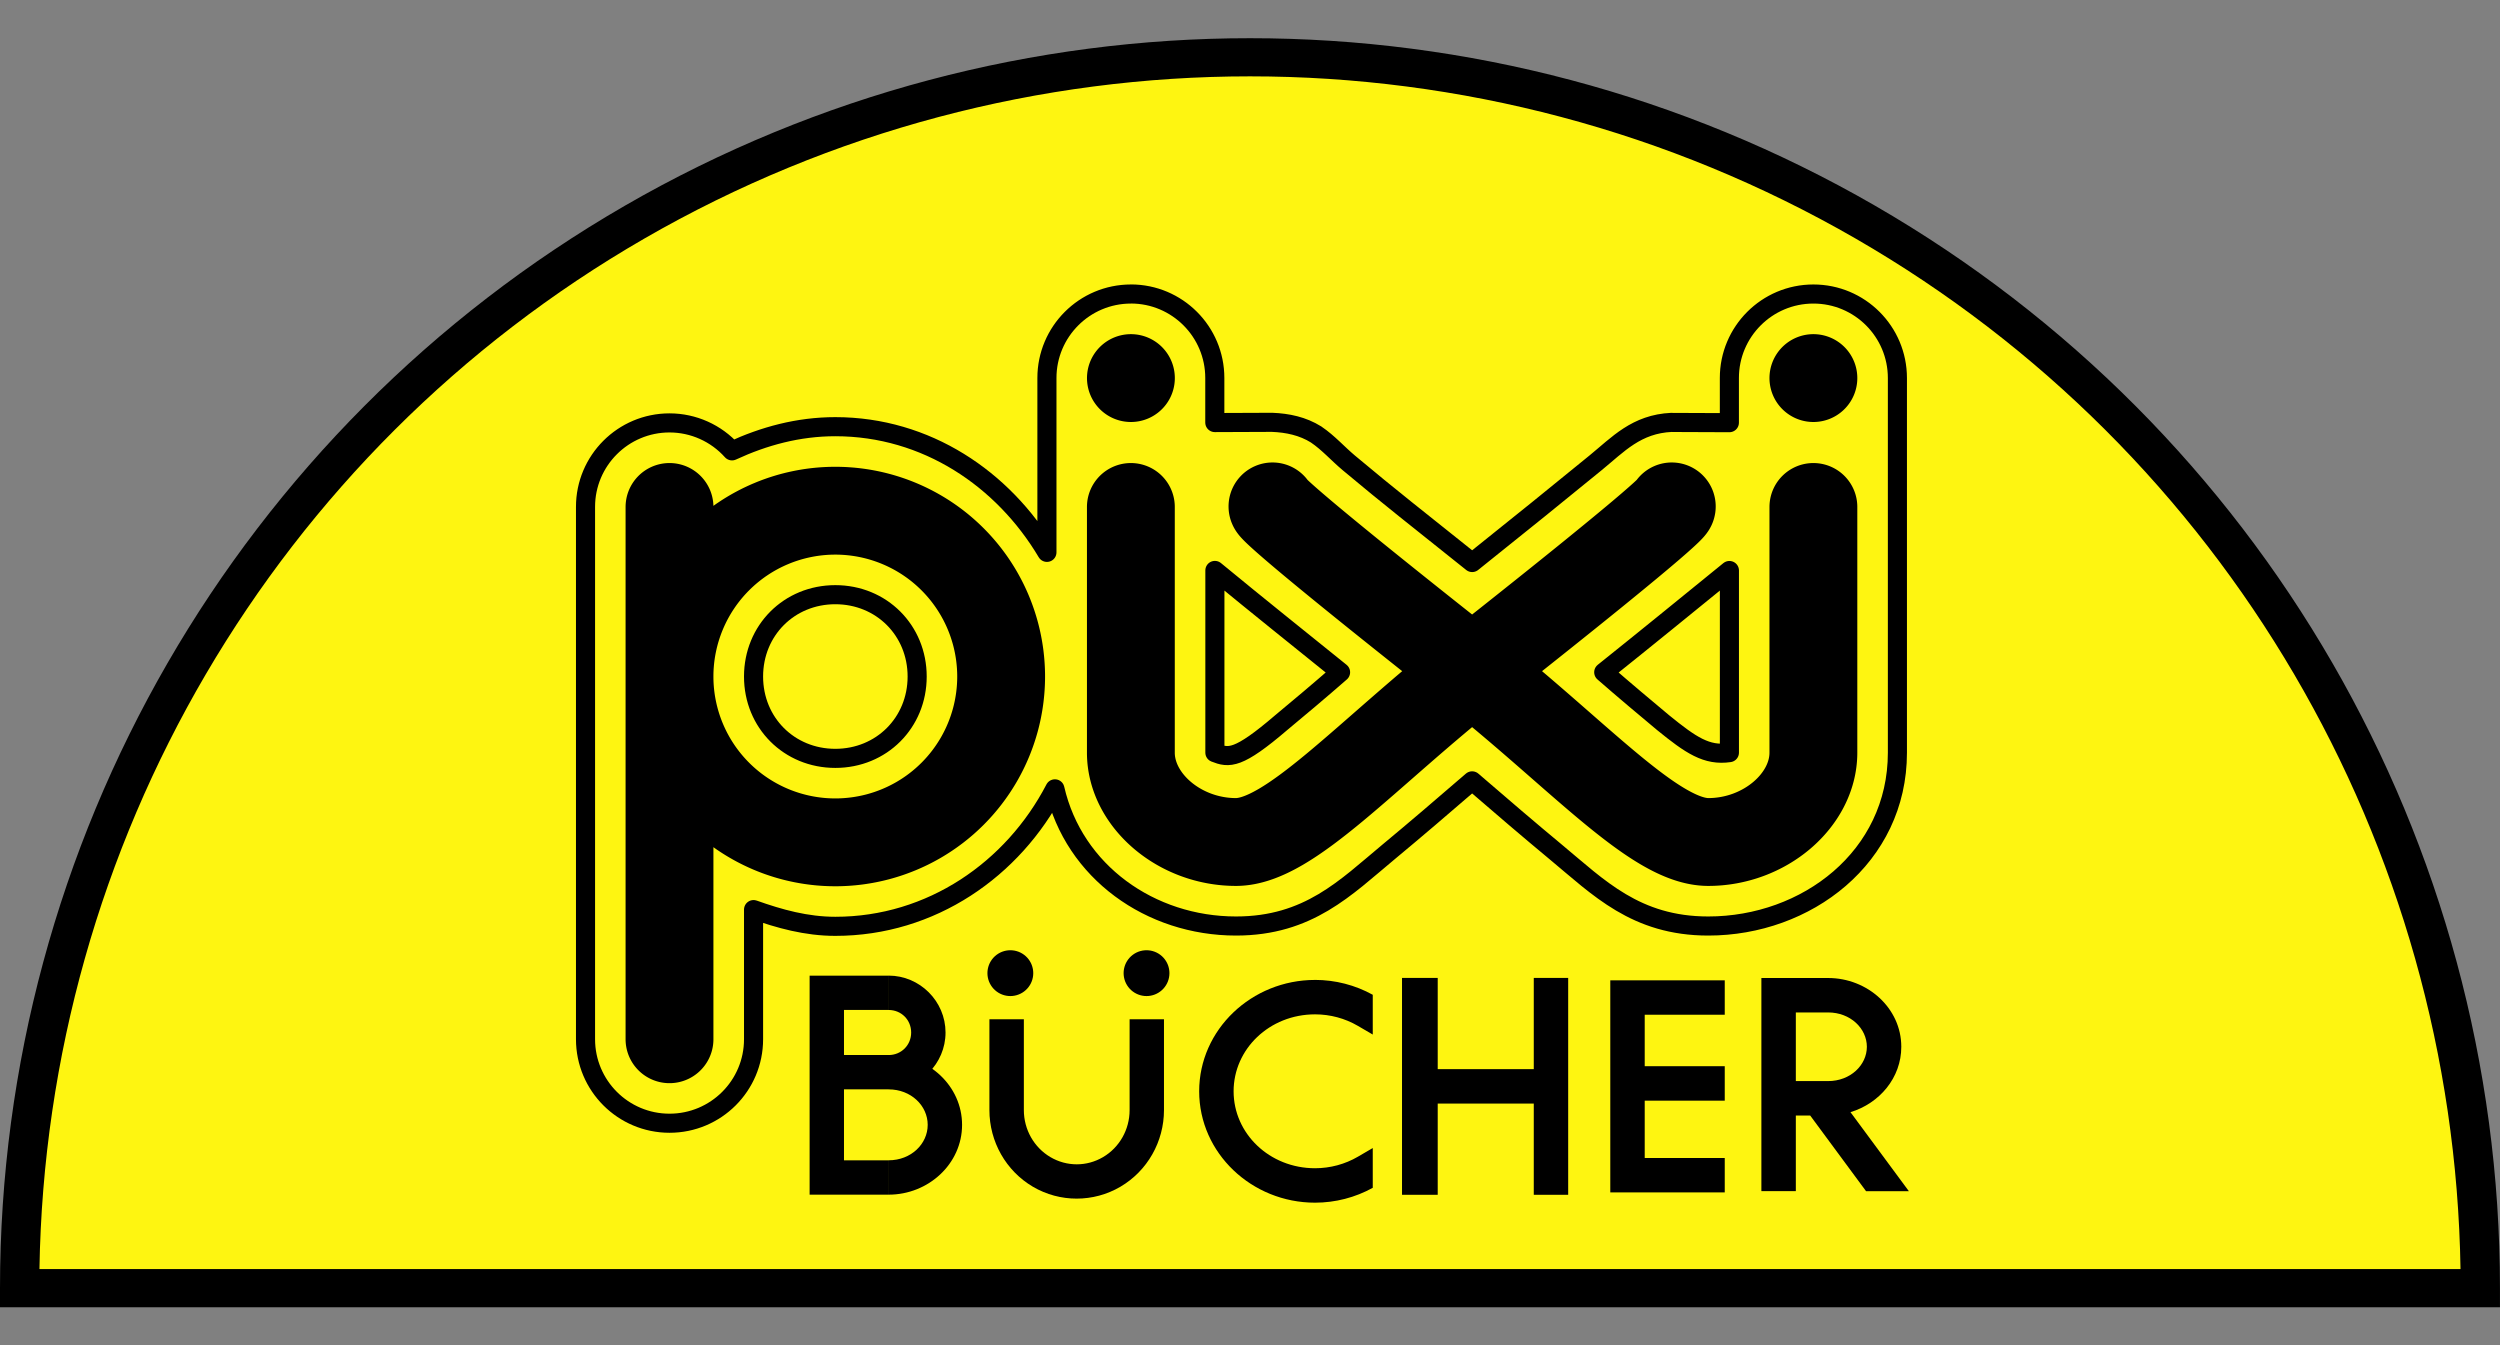
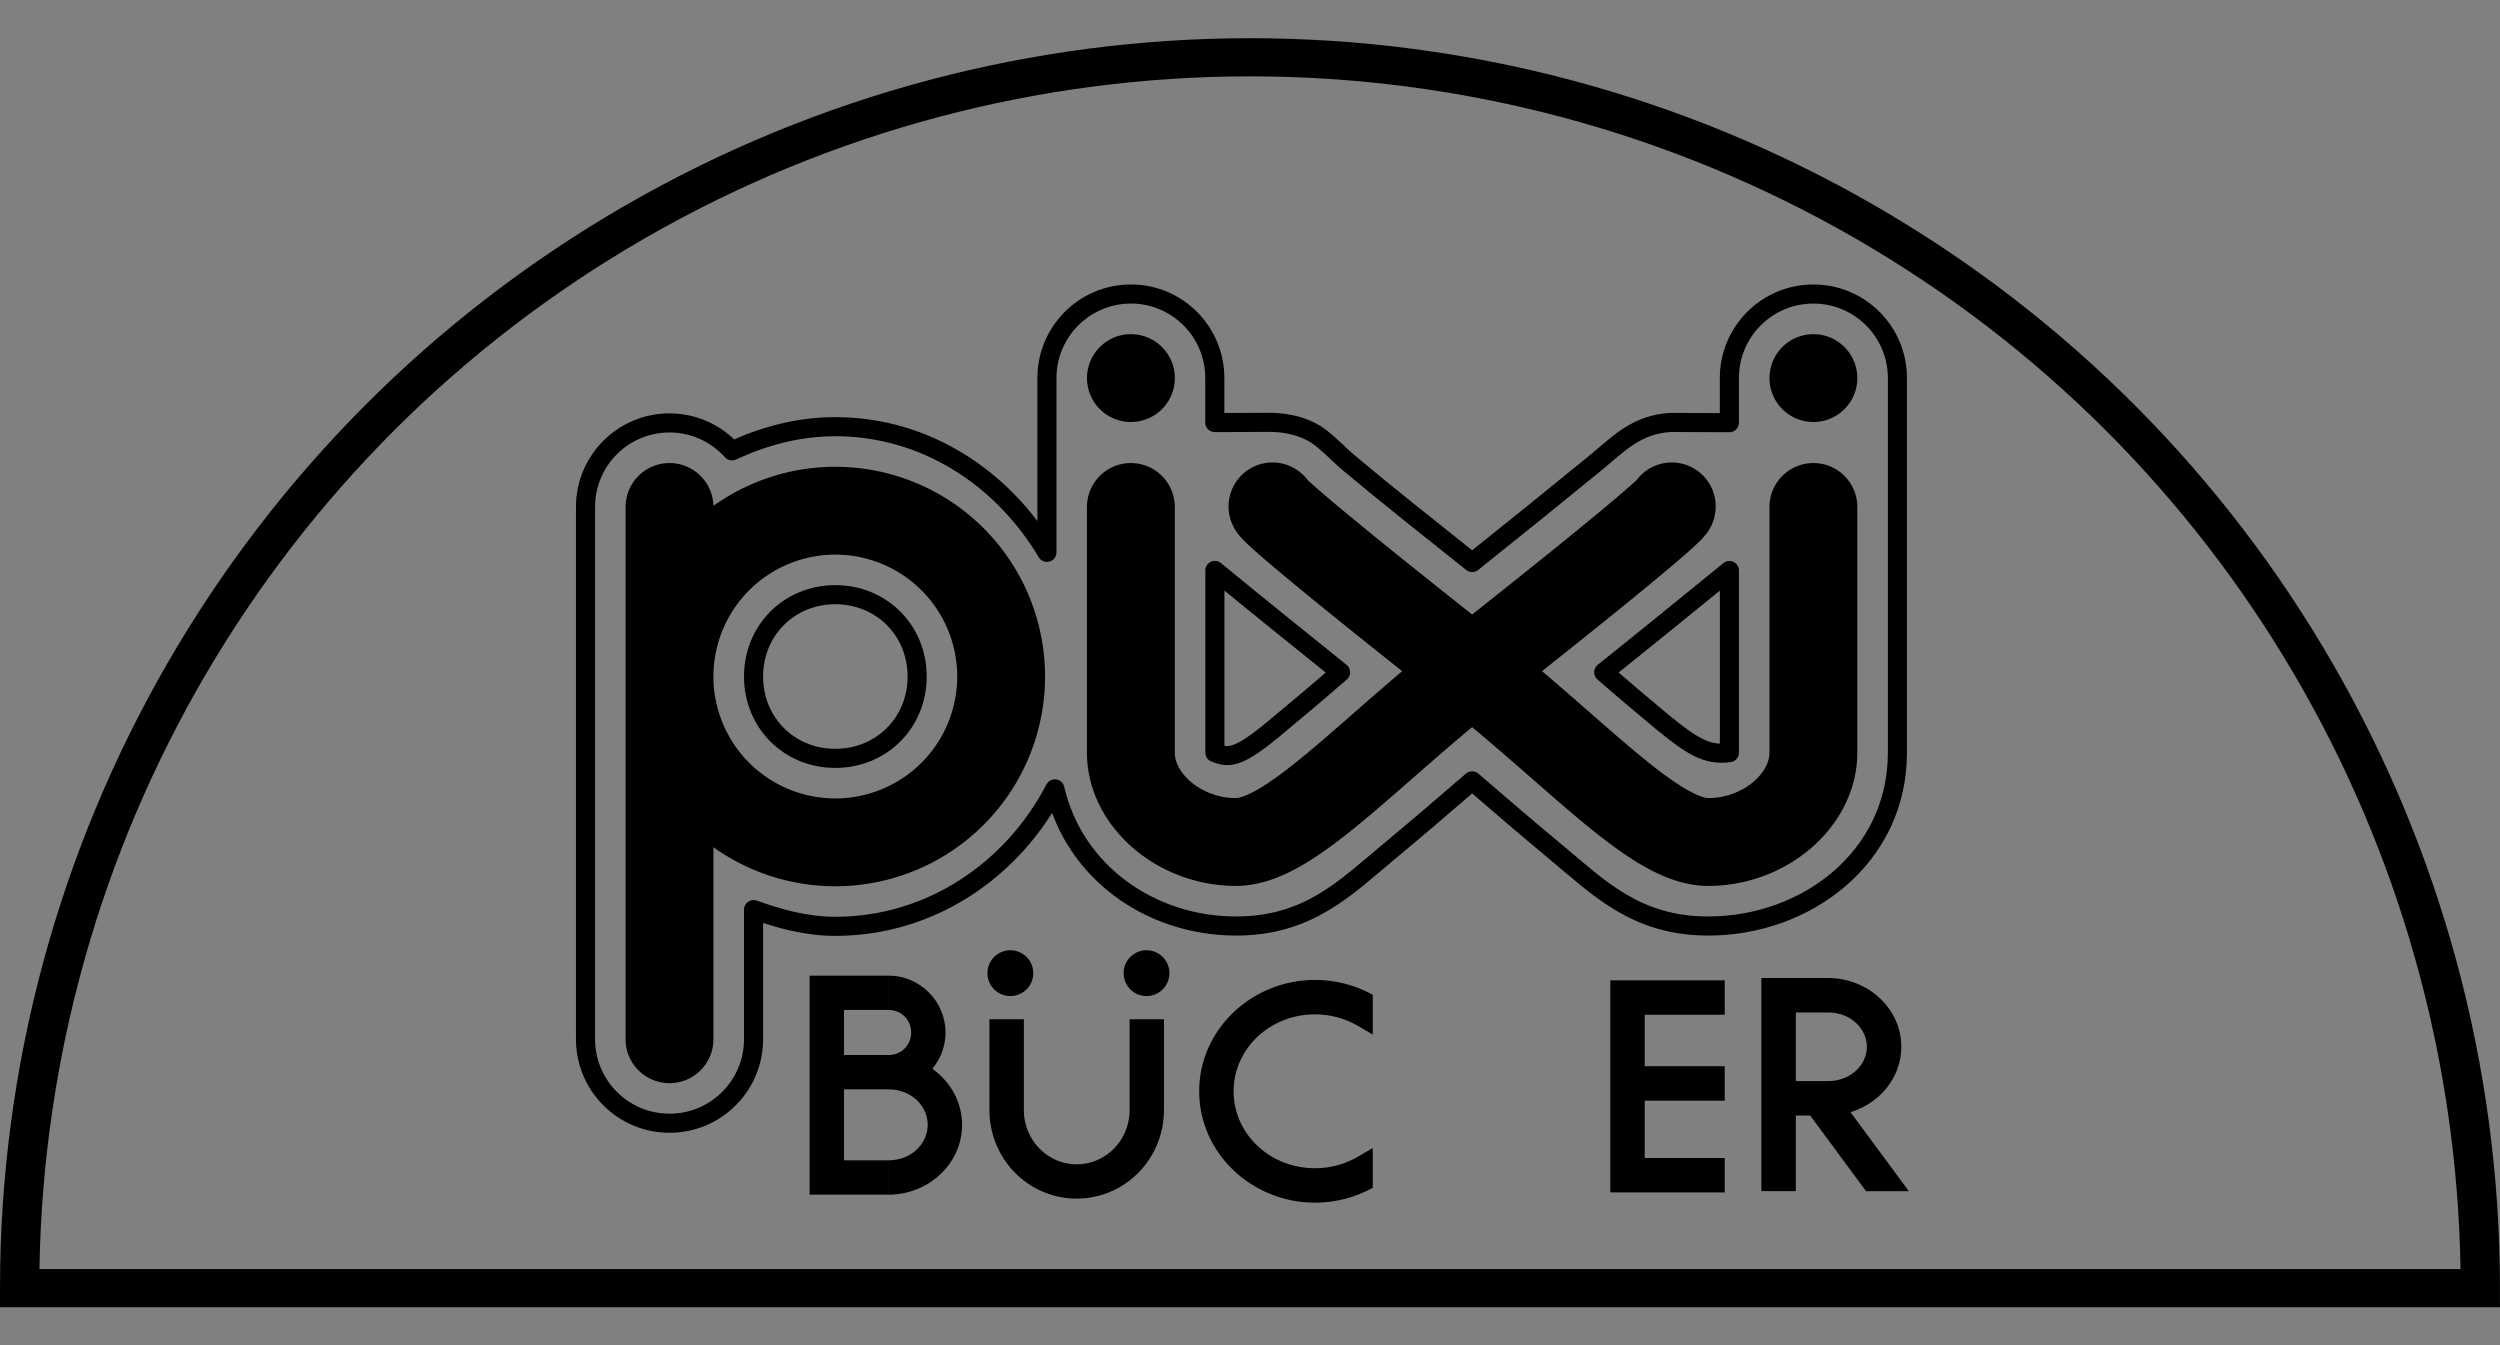
<svg xmlns="http://www.w3.org/2000/svg" xmlns:ns1="http://www.inkscape.org/namespaces/inkscape" xmlns:ns2="http://sodipodi.sourceforge.net/DTD/sodipodi-0.dtd" width="65.463mm" height="35.231mm" viewBox="0 0 65.463 35.231" version="1.1" id="svg8" ns1:version="1.0 (4035a4fb49, 2020-05-01)" ns2:docname="Pixi logo klassisch.svg">
  <rect x="0" y="0" width="65.463" height="35.231" fill="#808080" stroke="none" />
  <defs id="defs2" />
  <ns2:namedview fit-margin-right="0" fit-margin-left="0" fit-margin-bottom="1" fit-margin-top="1" ns1:snap-midpoints="true" ns1:snap-nodes="true" ns1:snap-others="true" id="base" pagecolor="#ffffff" bordercolor="#666666" borderopacity="1.0" ns1:pageopacity="0.0" ns1:pageshadow="2" ns1:zoom="2.8" ns1:cx="91.302902" ns1:cy="113.89152" ns1:document-units="mm" ns1:current-layer="layer1" ns1:document-rotation="0" showgrid="false" ns1:snap-smooth-nodes="true" ns1:snap-intersection-paths="true" ns1:object-paths="true" ns1:window-width="1920" ns1:window-height="1017" ns1:window-x="-8" ns1:window-y="-8" ns1:window-maximized="1" />
  <g transform="translate(-121.436,-104.787)" ns1:label="Ebene 1" ns1:groupmode="layer" id="layer1">
    <g id="g862">
      <g style="opacity:1" transform="scale(1,-1)" id="g950">
-         <path id="path952" d="m 186.398,-138.518 c 0,11.515 -6.143,22.155 -16.116,27.913 -9.972,5.758 -22.259,5.758 -32.231,0 -9.972,-5.758 -16.116,-16.398 -16.116,-27.913 h 32.231 z" style="color:#000000;font-style:normal;font-variant:normal;font-weight:normal;font-stretch:normal;font-size:medium;line-height:normal;font-family:sans-serif;font-variant-ligatures:normal;font-variant-position:normal;font-variant-caps:normal;font-variant-numeric:normal;font-variant-alternates:normal;font-variant-east-asian:normal;font-feature-settings:normal;font-variation-settings:normal;text-indent:0;text-align:start;text-decoration:none;text-decoration-line:none;text-decoration-style:solid;text-decoration-color:#000000;letter-spacing:normal;word-spacing:normal;text-transform:none;writing-mode:lr-tb;direction:ltr;text-orientation:mixed;dominant-baseline:auto;baseline-shift:baseline;text-anchor:start;white-space:normal;shape-padding:0;shape-margin:0;inline-size:0;clip-rule:nonzero;display:inline;overflow:visible;visibility:visible;isolation:auto;mix-blend-mode:normal;color-interpolation:sRGB;color-interpolation-filters:linearRGB;solid-color:#000000;solid-opacity:1;vector-effect:none;fill:#fef511;fill-opacity:1;fill-rule:evenodd;stroke:none;stroke-width:1;stroke-linecap:round;stroke-linejoin:miter;stroke-miterlimit:4;stroke-dasharray:none;stroke-dashoffset:0;stroke-opacity:1;paint-order:fill markers stroke;color-rendering:auto;image-rendering:auto;shape-rendering:auto;text-rendering:auto;enable-background:accumulate;stop-color:#000000;stop-opacity:1" />
+         <path id="path952" d="m 186.398,-138.518 h 32.231 z" style="color:#000000;font-style:normal;font-variant:normal;font-weight:normal;font-stretch:normal;font-size:medium;line-height:normal;font-family:sans-serif;font-variant-ligatures:normal;font-variant-position:normal;font-variant-caps:normal;font-variant-numeric:normal;font-variant-alternates:normal;font-variant-east-asian:normal;font-feature-settings:normal;font-variation-settings:normal;text-indent:0;text-align:start;text-decoration:none;text-decoration-line:none;text-decoration-style:solid;text-decoration-color:#000000;letter-spacing:normal;word-spacing:normal;text-transform:none;writing-mode:lr-tb;direction:ltr;text-orientation:mixed;dominant-baseline:auto;baseline-shift:baseline;text-anchor:start;white-space:normal;shape-padding:0;shape-margin:0;inline-size:0;clip-rule:nonzero;display:inline;overflow:visible;visibility:visible;isolation:auto;mix-blend-mode:normal;color-interpolation:sRGB;color-interpolation-filters:linearRGB;solid-color:#000000;solid-opacity:1;vector-effect:none;fill:#fef511;fill-opacity:1;fill-rule:evenodd;stroke:none;stroke-width:1;stroke-linecap:round;stroke-linejoin:miter;stroke-miterlimit:4;stroke-dasharray:none;stroke-dashoffset:0;stroke-opacity:1;paint-order:fill markers stroke;color-rendering:auto;image-rendering:auto;shape-rendering:auto;text-rendering:auto;enable-background:accumulate;stop-color:#000000;stop-opacity:1" />
        <path id="path954" d="m 121.436,-139.018 v 0.5 c 0,11.693 6.239,22.499 16.365,28.346 10.126,5.846 22.606,5.846 32.732,0 10.126,-5.846 16.365,-16.653 16.365,-28.346 v -0.5 h -0.5 -32.23 z m 1.033,1 h 31.699 31.697 c -0.177,11.142 -6.16,21.396 -15.832,26.98 -9.818,5.669 -21.914,5.669 -31.732,0 -9.672,-5.584 -15.655,-15.838 -15.832,-26.98 z" style="color:#000000;font-style:normal;font-variant:normal;font-weight:normal;font-stretch:normal;font-size:medium;line-height:normal;font-family:sans-serif;font-variant-ligatures:normal;font-variant-position:normal;font-variant-caps:normal;font-variant-numeric:normal;font-variant-alternates:normal;font-variant-east-asian:normal;font-feature-settings:normal;font-variation-settings:normal;text-indent:0;text-align:start;text-decoration:none;text-decoration-line:none;text-decoration-style:solid;text-decoration-color:#000000;letter-spacing:normal;word-spacing:normal;text-transform:none;writing-mode:lr-tb;direction:ltr;text-orientation:mixed;dominant-baseline:auto;baseline-shift:baseline;text-anchor:start;white-space:normal;shape-padding:0;shape-margin:0;inline-size:0;clip-rule:nonzero;display:inline;overflow:visible;visibility:visible;isolation:auto;mix-blend-mode:normal;color-interpolation:sRGB;color-interpolation-filters:linearRGB;solid-color:#000000;solid-opacity:1;vector-effect:none;fill:#000000;fill-opacity:1;fill-rule:evenodd;stroke:none;stroke-width:1;stroke-linecap:round;stroke-linejoin:miter;stroke-miterlimit:4;stroke-dasharray:none;stroke-dashoffset:0;stroke-opacity:1;paint-order:fill markers stroke;color-rendering:auto;image-rendering:auto;shape-rendering:auto;text-rendering:auto;enable-background:accumulate;stop-color:#000000;stop-opacity:1" />
      </g>
      <path d="m 168.92,114.687 v 0 m -17.871,0 v 0 m 17.871,3.375 v 6.434 c 0,1.242 -1.27,2.339 -2.752,2.339 -1.407,0 -3.4,-2.294 -6.279,-4.566 -5.349,-4.222 -5.132,-4.222 -5.132,-4.222 m -3.709,0.015 v 6.434 c 0,1.242 1.27,2.339 2.752,2.339 1.407,0 3.4,-2.294 6.279,-4.566 5.349,-4.222 5.132,-4.222 5.132,-4.222 m -17.56,4.455 a 4.342,4.342 0 0 1 -4.342,4.342 4.342,4.342 0 0 1 -4.342,-4.342 4.342,4.342 0 0 1 4.342,-4.342 4.342,4.342 0 0 1 4.342,4.342 z m -8.684,9.498 v -9.498 -4.44" style="fill:none;stroke:#000000;stroke-width:2.3;stroke-linecap:round;stroke-linejoin:miter;stroke-miterlimit:4;stroke-dasharray:none;stroke-opacity:1" id="path939" />
      <path ns2:nodetypes="cccccsccccccccscsscsssccccccccscaccccccccccccscccssssss" id="path971" d="m 151.049,112.486 c -1.215,4.3e-4 -2.2,0.986 -2.199,2.201 v 1.184 2.191 1.189 c -1.144,-1.926 -3.159,-3.291 -5.541,-3.291 -0.97,0 -1.873,0.247 -2.705,0.633 -0.417,-0.465 -1.012,-0.732 -1.637,-0.732 -1.215,4.3e-4 -2.2,0.986 -2.199,2.201 V 122.502 132 c 4.3e-4,1.214 0.985,2.199 2.199,2.199 1.215,6.5e-4 2.201,-0.984 2.201,-2.199 v -3.395 c 0.679,0.242 1.383,0.438 2.141,0.438 2.515,0 4.657,-1.495 5.75,-3.6 0.498,2.172 2.5,3.592 4.742,3.592 1.899,0 2.873,-1.009 3.992,-1.938 0.672,-0.557 1.452,-1.224 2.191,-1.863 0.74,0.639 1.519,1.306 2.191,1.863 1.119,0.928 2.093,1.938 3.992,1.938 2.568,0 4.953,-1.797 4.953,-4.539 v -6.434 -2.193 -1.182 c 6.5e-4,-1.216 -0.985,-2.202 -2.201,-2.201 -1.215,4.3e-4 -2.2,0.986 -2.199,2.201 v 1.168 l -1.488,-0.006 c -0.002,0 -0.021,-0.002 -0.021,-0.002 -0.928,0.041 -1.408,0.581 -1.994,1.059 -1.073,0.876 -1.843,1.5 -3.232,2.611 -1.389,-1.112 -2.171,-1.721 -3.232,-2.611 -0.286,-0.24 -0.533,-0.523 -0.845,-0.735 -0.003,-0.002 -0.005,-0.004 -0.008,-0.006 -0.352,-0.22 -0.747,-0.303 -1.154,-0.319 l -1.5,0.006 v -1.166 c 6.5e-4,-1.215 -0.984,-2.201 -2.199,-2.201 z m 5.49,9.904 c -0.499,0.437 -1.159,0.993 -1.555,1.32 -1.13,0.968 -1.367,0.93 -1.736,0.785 v -4.771 c 1.104,0.91 2.253,1.828 3.291,2.666 z m 10.182,-2.664 v 4.769 c -0.594,0.087 -1.008,-0.193 -1.736,-0.785 -0.395,-0.328 -1.056,-0.884 -1.555,-1.32 1.103,-0.881 2.196,-1.774 3.291,-2.664 z m -23.412,0.633 c 1.209,0 2.143,0.934 2.143,2.143 0,1.209 -0.934,2.143 -2.143,2.143 -1.209,0 -2.141,-0.934 -2.141,-2.143 0,-1.209 0.932,-2.143 2.141,-2.143 z" style="color:#000000;font-style:normal;font-variant:normal;font-weight:normal;font-stretch:normal;font-size:medium;line-height:normal;font-family:sans-serif;font-variant-ligatures:normal;font-variant-position:normal;font-variant-caps:normal;font-variant-numeric:normal;font-variant-alternates:normal;font-variant-east-asian:normal;font-feature-settings:normal;font-variation-settings:normal;text-indent:0;text-align:start;text-decoration:none;text-decoration-line:none;text-decoration-style:solid;text-decoration-color:#000000;letter-spacing:normal;word-spacing:normal;text-transform:none;writing-mode:lr-tb;direction:ltr;text-orientation:mixed;dominant-baseline:auto;baseline-shift:baseline;text-anchor:start;white-space:normal;shape-padding:0;shape-margin:0;inline-size:0;clip-rule:nonzero;display:inline;overflow:visible;visibility:visible;opacity:1;isolation:auto;mix-blend-mode:normal;color-interpolation:sRGB;color-interpolation-filters:linearRGB;solid-color:#000000;solid-opacity:1;vector-effect:none;fill:none;fill-opacity:1;fill-rule:nonzero;stroke:#000000;stroke-width:0.5;stroke-linecap:round;stroke-linejoin:round;stroke-miterlimit:4;stroke-dasharray:none;stroke-dashoffset:0;stroke-opacity:1;color-rendering:auto;image-rendering:auto;shape-rendering:auto;text-rendering:auto;enable-background:accumulate;stop-color:#000000;stop-opacity:1" />
      <path style="fill:none;stroke:#000000;stroke-width:1.2;stroke-linecap:round;stroke-linejoin:miter;stroke-miterlimit:4;stroke-dasharray:none;stroke-opacity:1" d="m 147.892,130.269 v 0 m 3.566,0 v 0" id="path993" ns2:nodetypes="cccc" />
      <path id="path996" d="m 147.344,131.477 v 2.379 c 0,0.825 0.432,1.59 1.139,2.006 0.707,0.415 1.584,0.415 2.291,0 0.707,-0.415 1.141,-1.181 1.141,-2.006 v -2.379 h -0.9 v 2.379 c 0,0.51 -0.267,0.979 -0.695,1.23 -0.428,0.252 -0.95,0.252 -1.379,0 -0.428,-0.252 -0.695,-0.72 -0.695,-1.23 v -2.379 z" style="color:#000000;font-style:normal;font-variant:normal;font-weight:normal;font-stretch:normal;font-size:medium;line-height:normal;font-family:sans-serif;font-variant-ligatures:normal;font-variant-position:normal;font-variant-caps:normal;font-variant-numeric:normal;font-variant-alternates:normal;font-variant-east-asian:normal;font-feature-settings:normal;font-variation-settings:normal;text-indent:0;text-align:start;text-decoration:none;text-decoration-line:none;text-decoration-style:solid;text-decoration-color:#000000;letter-spacing:normal;word-spacing:normal;text-transform:none;writing-mode:lr-tb;direction:ltr;text-orientation:mixed;dominant-baseline:auto;baseline-shift:baseline;text-anchor:start;white-space:normal;shape-padding:0;shape-margin:0;inline-size:0;clip-rule:nonzero;display:inline;overflow:visible;visibility:visible;opacity:1;isolation:auto;mix-blend-mode:normal;color-interpolation:sRGB;color-interpolation-filters:linearRGB;solid-color:#000000;solid-opacity:1;vector-effect:none;fill:#000000;fill-opacity:1;fill-rule:evenodd;stroke:none;stroke-width:0.9;stroke-linecap:butt;stroke-linejoin:round;stroke-miterlimit:4;stroke-dasharray:none;stroke-dashoffset:0;stroke-opacity:1;paint-order:fill markers stroke;color-rendering:auto;image-rendering:auto;shape-rendering:auto;text-rendering:auto;enable-background:accumulate;stop-color:#000000;stop-opacity:1" />
      <path transform="scale(0.265)" id="path990" d="m 617.365,492.291 v 20.955 h 2.076 1.326 7.908 v -3.402 h -7.908 v -5.665 h 7.908 v -3.402 h -7.908 v -5.085 h 7.908 v -3.4 h -7.908 -1.326 z" style="color:#000000;font-style:normal;font-variant:normal;font-weight:normal;font-stretch:normal;font-size:medium;line-height:normal;font-family:sans-serif;font-variant-ligatures:normal;font-variant-position:normal;font-variant-caps:normal;font-variant-numeric:normal;font-variant-alternates:normal;font-variant-east-asian:normal;font-feature-settings:normal;font-variation-settings:normal;text-indent:0;text-align:start;text-decoration:none;text-decoration-line:none;text-decoration-style:solid;text-decoration-color:#000000;letter-spacing:normal;word-spacing:normal;text-transform:none;writing-mode:lr-tb;direction:ltr;text-orientation:mixed;dominant-baseline:auto;baseline-shift:baseline;text-anchor:start;white-space:normal;shape-padding:0;shape-margin:0;inline-size:0;clip-rule:nonzero;display:inline;overflow:visible;visibility:visible;opacity:1;isolation:auto;mix-blend-mode:normal;color-interpolation:sRGB;color-interpolation-filters:linearRGB;solid-color:#000000;solid-opacity:1;vector-effect:none;fill:#000000;fill-opacity:1;fill-rule:nonzero;stroke:none;stroke-width:3.402;stroke-linecap:butt;stroke-linejoin:miter;stroke-miterlimit:4;stroke-dasharray:none;stroke-dashoffset:0;stroke-opacity:1;color-rendering:auto;image-rendering:auto;shape-rendering:auto;text-rendering:auto;enable-background:accumulate;stop-color:#000000;stop-opacity:1" ns2:nodetypes="ccccccccccccccccc" />
-       <path transform="scale(0.265)" id="path988" d="m 596.785,492.053 v 21.43 h 3.402 0.125 v -9.014 h 9.492 v 9.014 h 3.4 v -21.43 h -3.4 v 9.014 h -9.492 v -9.014 h -0.125 z" style="color:#000000;font-style:normal;font-variant:normal;font-weight:normal;font-stretch:normal;font-size:medium;line-height:normal;font-family:sans-serif;font-variant-ligatures:normal;font-variant-position:normal;font-variant-caps:normal;font-variant-numeric:normal;font-variant-alternates:normal;font-variant-east-asian:normal;font-feature-settings:normal;font-variation-settings:normal;text-indent:0;text-align:start;text-decoration:none;text-decoration-line:none;text-decoration-style:solid;text-decoration-color:#000000;letter-spacing:normal;word-spacing:normal;text-transform:none;writing-mode:lr-tb;direction:ltr;text-orientation:mixed;dominant-baseline:auto;baseline-shift:baseline;text-anchor:start;white-space:normal;shape-padding:0;shape-margin:0;inline-size:0;clip-rule:nonzero;display:inline;overflow:visible;visibility:visible;opacity:1;isolation:auto;mix-blend-mode:normal;color-interpolation:sRGB;color-interpolation-filters:linearRGB;solid-color:#000000;solid-opacity:1;vector-effect:none;fill:#000000;fill-opacity:1;fill-rule:nonzero;stroke:none;stroke-width:3.402;stroke-linecap:butt;stroke-linejoin:miter;stroke-miterlimit:4;stroke-dasharray:none;stroke-dashoffset:0;stroke-opacity:1;color-rendering:auto;image-rendering:auto;shape-rendering:auto;text-rendering:auto;enable-background:accumulate;stop-color:#000000;stop-opacity:1" />
      <path transform="scale(0.265)" id="path986" d="m 588.193,492.252 c -6.263,-2.9e-4 -11.452,4.904 -11.451,11.006 2.3e-4,6.101 5.19,11.004 11.451,11.004 2.001,-5.3e-4 3.964,-0.509 5.701,-1.469 v -3.93 l -1.469,0.857 c -1.268,0.741 -2.734,1.138 -4.232,1.139 -4.507,1.9e-4 -8.049,-3.427 -8.049,-7.602 -7.5e-4,-4.175 3.541,-7.604 8.049,-7.604 1.498,3.9e-4 2.965,0.397 4.232,1.139 l 1.469,0.857 v -3.93 c -1.737,-0.96 -3.7,-1.468 -5.701,-1.469 z" style="color:#000000;font-style:normal;font-variant:normal;font-weight:normal;font-stretch:normal;font-size:medium;line-height:normal;font-family:sans-serif;font-variant-ligatures:normal;font-variant-position:normal;font-variant-caps:normal;font-variant-numeric:normal;font-variant-alternates:normal;font-variant-east-asian:normal;font-feature-settings:normal;font-variation-settings:normal;text-indent:0;text-align:start;text-decoration:none;text-decoration-line:none;text-decoration-style:solid;text-decoration-color:#000000;letter-spacing:normal;word-spacing:normal;text-transform:none;writing-mode:lr-tb;direction:ltr;text-orientation:mixed;dominant-baseline:auto;baseline-shift:baseline;text-anchor:start;white-space:normal;shape-padding:0;shape-margin:0;inline-size:0;clip-rule:nonzero;display:inline;overflow:visible;visibility:visible;opacity:1;isolation:auto;mix-blend-mode:normal;color-interpolation:sRGB;color-interpolation-filters:linearRGB;solid-color:#000000;solid-opacity:1;vector-effect:none;fill:#000000;fill-opacity:1;fill-rule:nonzero;stroke:none;stroke-width:3.402;stroke-linecap:butt;stroke-linejoin:miter;stroke-miterlimit:4;stroke-dasharray:none;stroke-dashoffset:0;stroke-opacity:1;color-rendering:auto;image-rendering:auto;shape-rendering:auto;text-rendering:auto;enable-background:accumulate;stop-color:#000000;stop-opacity:1" />
      <path d="m 143.088,132.412 v 0.9 h 1.617 v -0.9 z m 1.617,5.3e-4 v 0.9 c 0.586,1e-5 1.023,0.427 1.023,0.929 -3e-5,0.501 -0.437,0.928 -1.023,0.928 v 0.9 c 1.041,-1e-5 1.923,-0.807 1.923,-1.828 2.7e-4,-1.021 -0.882,-1.829 -1.923,-1.829 z m 0,-2.079 v 0.9 c 0.331,-1.3e-4 0.59,0.258 0.59,0.59 -3e-5,0.331 -0.259,0.59 -0.59,0.59 v 0.9 c 0.818,2.7e-4 1.49,-0.672 1.49,-1.49 -9e-5,-0.818 -0.673,-1.49 -1.49,-1.49 z m -2.069,8e-4 v 5.736 h 2.068 v -0.9 h -1.168 v -3.938 h 1.168 v -0.898 z" style="color:#000000;font-style:normal;font-variant:normal;font-weight:normal;font-stretch:normal;font-size:medium;line-height:normal;font-family:sans-serif;font-variant-ligatures:normal;font-variant-position:normal;font-variant-caps:normal;font-variant-numeric:normal;font-variant-alternates:normal;font-variant-east-asian:normal;font-feature-settings:normal;font-variation-settings:normal;text-indent:0;text-align:start;text-decoration:none;text-decoration-line:none;text-decoration-style:solid;text-decoration-color:#000000;letter-spacing:normal;word-spacing:normal;text-transform:none;writing-mode:lr-tb;direction:ltr;text-orientation:mixed;dominant-baseline:auto;baseline-shift:baseline;text-anchor:start;white-space:normal;shape-padding:0;shape-margin:0;inline-size:0;clip-rule:nonzero;display:inline;overflow:visible;visibility:visible;opacity:1;isolation:auto;mix-blend-mode:normal;color-interpolation:sRGB;color-interpolation-filters:linearRGB;solid-color:#000000;solid-opacity:1;vector-effect:none;fill:#000000;fill-opacity:1;fill-rule:nonzero;stroke:none;stroke-width:0.9;stroke-linecap:butt;stroke-linejoin:miter;stroke-miterlimit:4;stroke-dasharray:none;stroke-dashoffset:0;stroke-opacity:1;color-rendering:auto;image-rendering:auto;shape-rendering:auto;text-rendering:auto;enable-background:accumulate;stop-color:#000000;stop-opacity:1" id="path978" />
      <path transform="scale(0.265)" d="m 632.295,492.062 v 21.061 h 3.404 v -7.471 h 1.42 l 5.518,7.473 h 4.23 l -5.768,-7.807 c 2.869,-0.874 5.021,-3.395 5.021,-6.457 v -0.008 c -4.9e-4,-3.811 -3.333,-6.792 -7.232,-6.791 z m 3.404,3.402 h 3.189 c 2.205,-7.9e-4 3.83,1.581 3.83,3.396 -0.004,1.813 -1.628,3.388 -3.83,3.387 h -3.189 z" style="color:#000000;font-style:normal;font-variant:normal;font-weight:normal;font-stretch:normal;font-size:medium;line-height:normal;font-family:sans-serif;font-variant-ligatures:normal;font-variant-position:normal;font-variant-caps:normal;font-variant-numeric:normal;font-variant-alternates:normal;font-variant-east-asian:normal;font-feature-settings:normal;font-variation-settings:normal;text-indent:0;text-align:start;text-decoration:none;text-decoration-line:none;text-decoration-style:solid;text-decoration-color:#000000;letter-spacing:normal;word-spacing:normal;text-transform:none;writing-mode:lr-tb;direction:ltr;text-orientation:mixed;dominant-baseline:auto;baseline-shift:baseline;text-anchor:start;white-space:normal;shape-padding:0;shape-margin:0;inline-size:0;clip-rule:nonzero;display:inline;overflow:visible;visibility:visible;opacity:1;isolation:auto;mix-blend-mode:normal;color-interpolation:sRGB;color-interpolation-filters:linearRGB;solid-color:#000000;solid-opacity:1;vector-effect:none;fill:#000000;fill-opacity:1;fill-rule:nonzero;stroke:none;stroke-width:3.402;stroke-linecap:butt;stroke-linejoin:miter;stroke-miterlimit:4;stroke-dasharray:none;stroke-dashoffset:0;stroke-opacity:1;color-rendering:auto;image-rendering:auto;shape-rendering:auto;text-rendering:auto;enable-background:accumulate;stop-color:#000000;stop-opacity:1" id="path938" />
    </g>
  </g>
</svg>